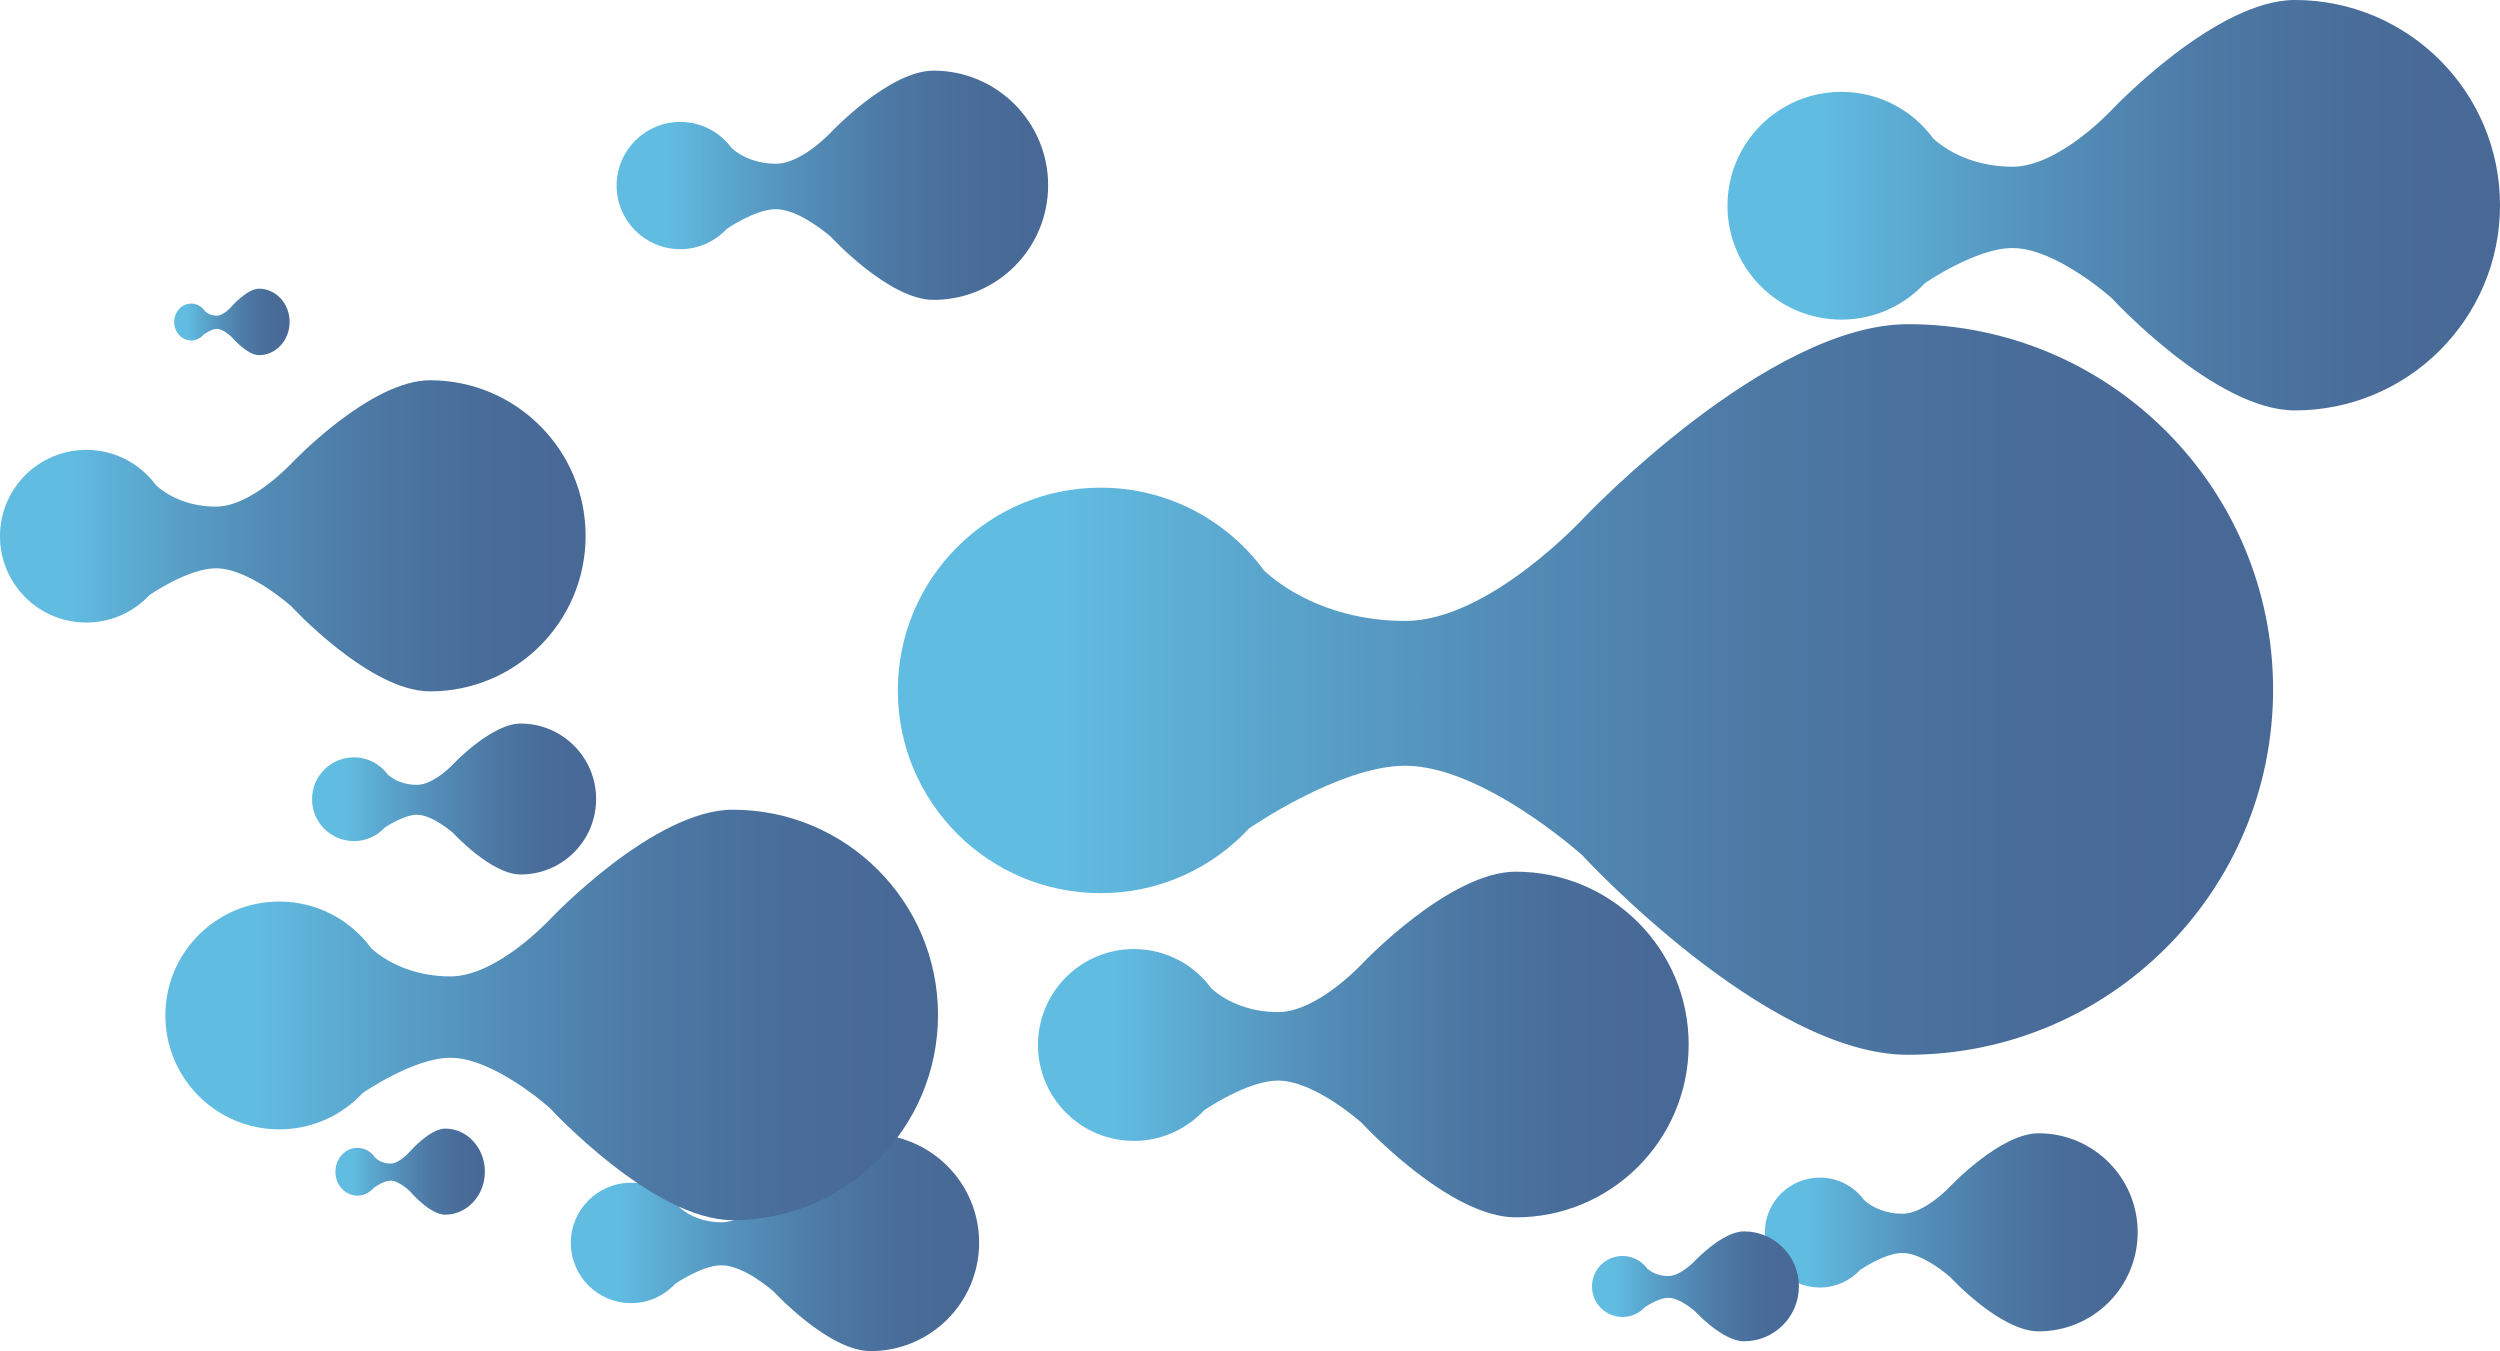
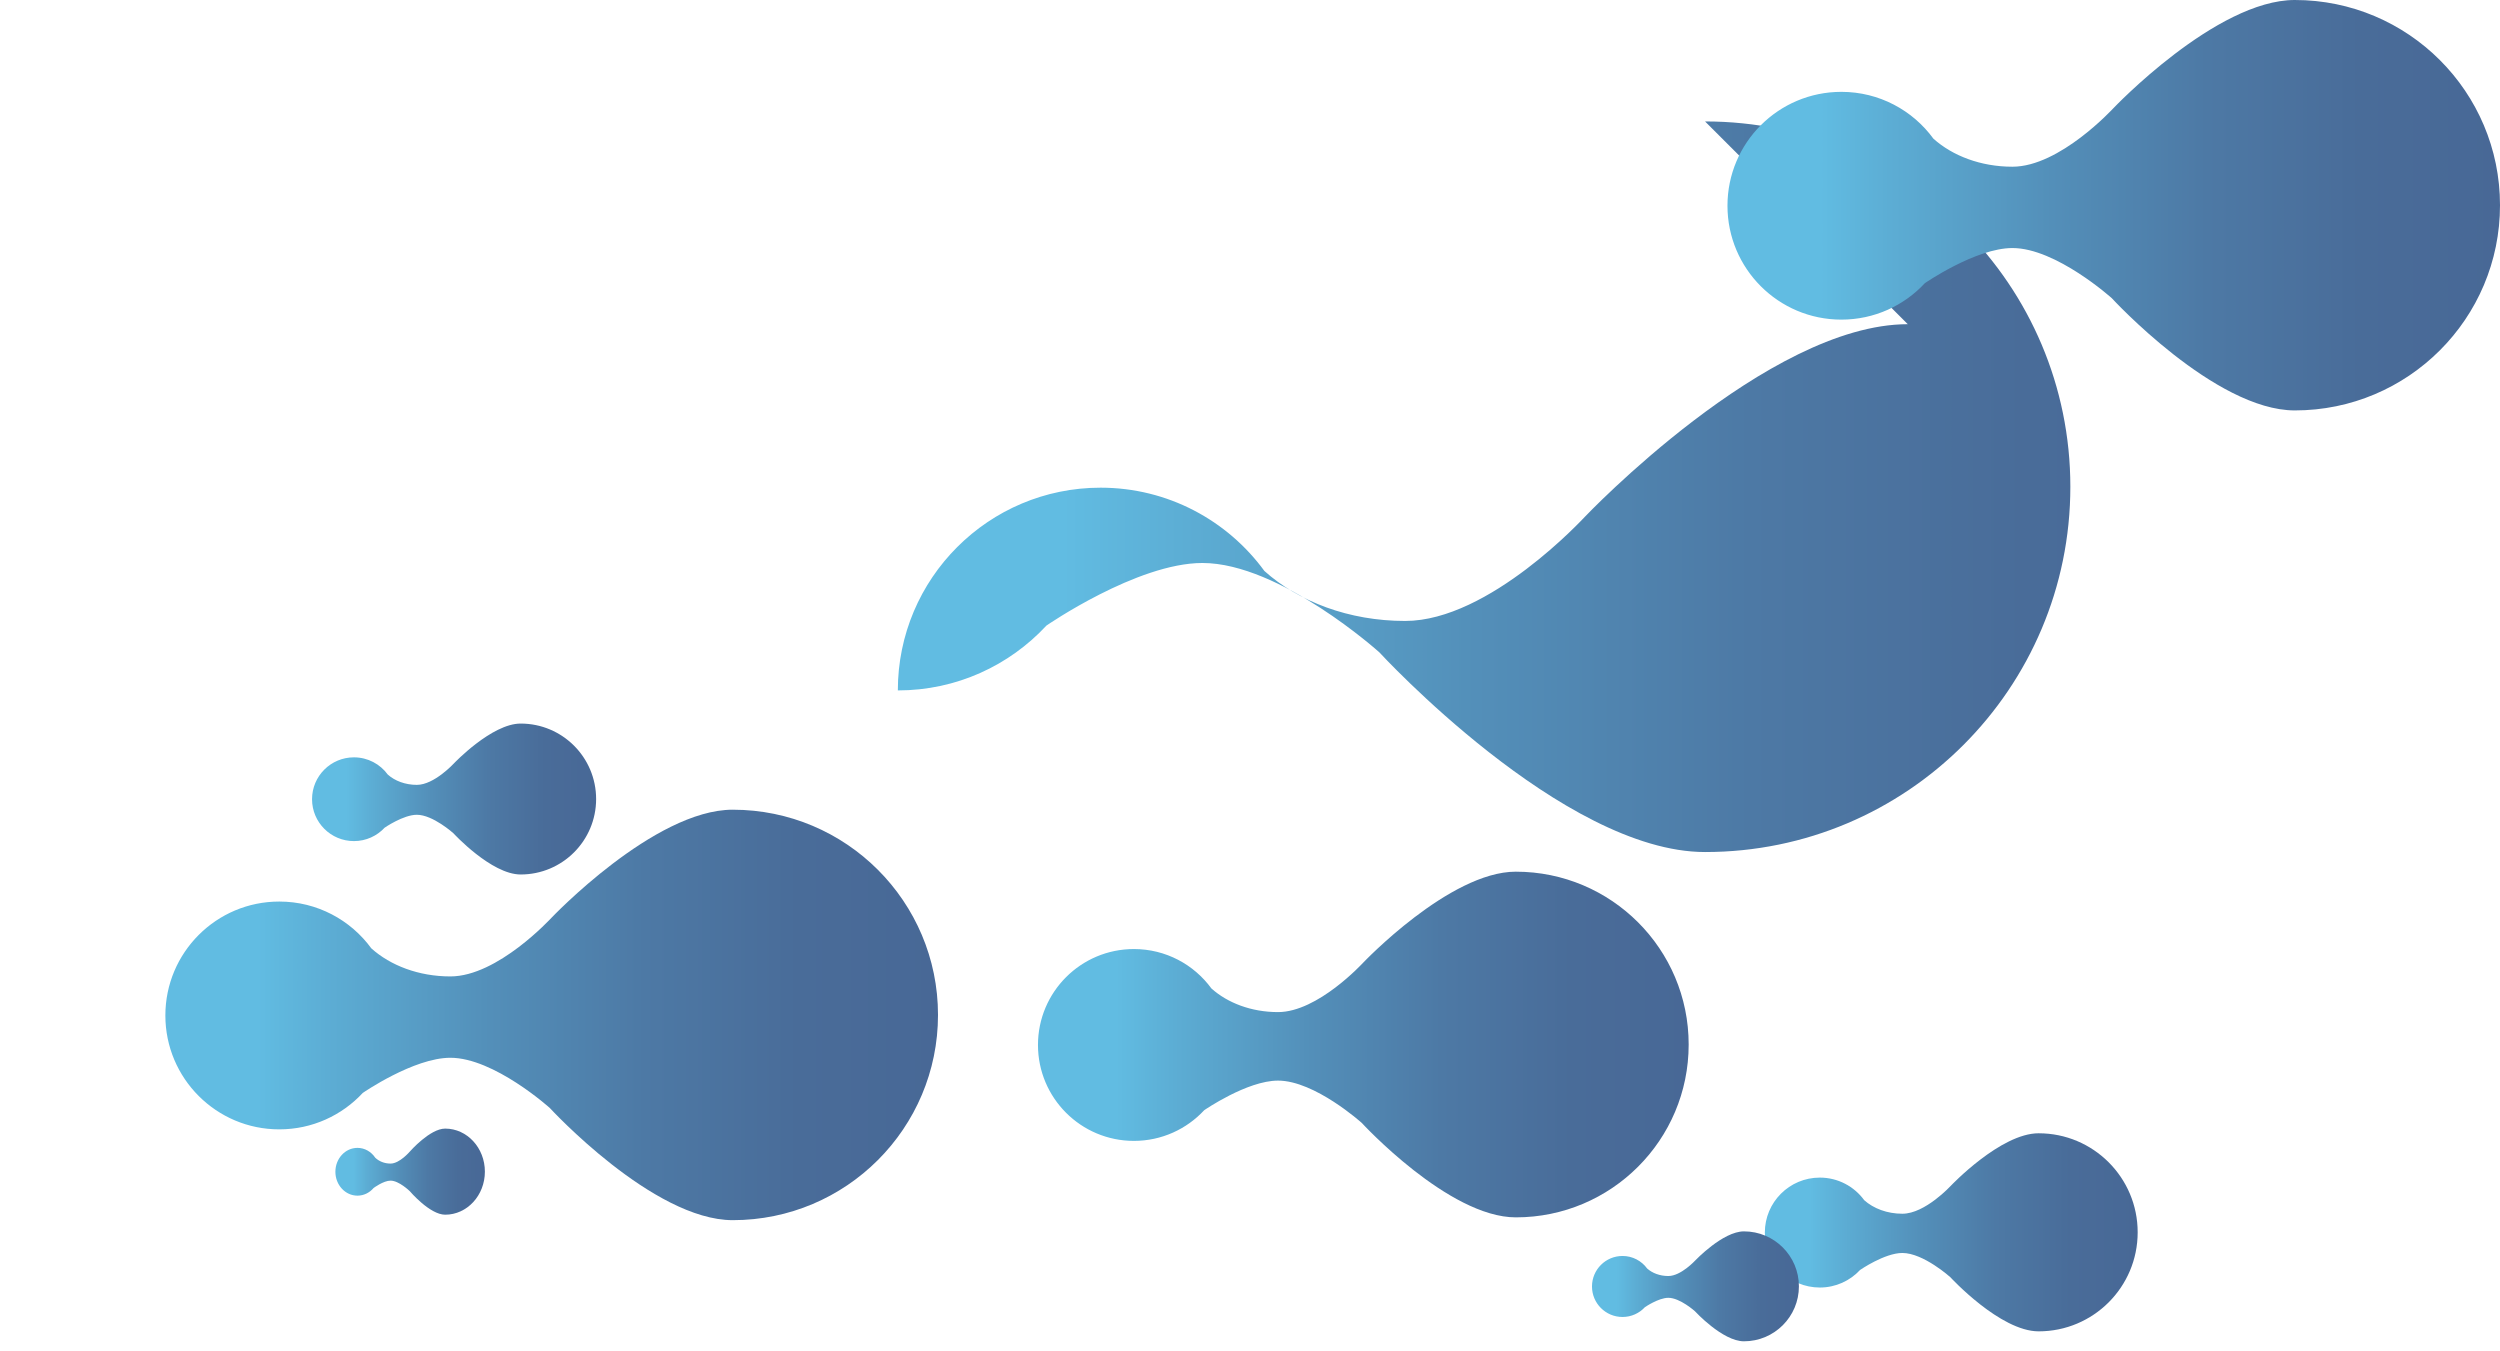
<svg xmlns="http://www.w3.org/2000/svg" xmlns:xlink="http://www.w3.org/1999/xlink" id="uuid-204910e4-9c06-4c68-82f0-fede83d17da3" viewBox="0 0 2675.88 1446.16">
  <defs>
    <style>.uuid-d42f129a-8152-4226-93c7-ec6832b9245f{fill:url(#uuid-3a2e80af-e31c-4ae9-835a-aa56aeb89be3);}.uuid-76261067-0d9d-4e6d-95a6-fe63ba81ea43{fill:url(#uuid-17ba5d5f-9d78-4471-b22a-0d4a3d853279);}.uuid-3ae6351c-b744-4351-924e-950a9854b4e1{fill:url(#uuid-85cd96ad-b0b7-419f-a562-eae8631b9ab1);}.uuid-b644e7bb-eb7b-4cc5-8e96-da3685f67fd3{fill:url(#uuid-5c80f491-87c8-4bd4-b2a4-e3a048aef568);}.uuid-69f910f5-f098-41ad-bfdb-da480cf89972{fill:url(#uuid-b59b7730-56d3-46b4-a9ae-61941756480c);}.uuid-9b080926-ea78-43f2-87dc-6802cbbff433{fill:url(#uuid-5584a854-34de-4ddd-b3d4-8374e8a557b5);}.uuid-6bd3380d-905f-4bea-906d-de9dcac99e40{fill:url(#uuid-1704934a-fbce-4301-b961-469226c1d59c);}.uuid-4f1fcfe1-7b07-4d73-89af-acb2a47d9cd7{fill:url(#uuid-dab12404-c1f0-4b5b-bb80-99fc07605d1d);}.uuid-a9b635df-f3dd-450d-91e0-6bff76470760{fill:url(#uuid-4fcdc106-6b30-466f-8d78-61fb5bcc77dd);}.uuid-fc5cb20a-b3d9-4c41-8519-519a17b1217b{fill:url(#uuid-81b2b20b-48ac-45cd-a75c-b0b5136c7e74);}.uuid-3ccd2df7-6cf4-44cf-ac42-6297406a2522{fill:url(#uuid-788ec2e8-3228-4250-aeda-13dd0e273012);}.uuid-13bd7042-0934-4687-b950-0e3597261504{fill:url(#uuid-c04d38a8-0eca-4641-8e1a-b7bd98bd8714);}</style>
    <linearGradient id="uuid-4fcdc106-6b30-466f-8d78-61fb5bcc77dd" x1="961" y1="738" x2="2433" y2="738" gradientUnits="userSpaceOnUse">
      <stop offset=".12" stop-color="#61bce2" />
      <stop offset=".21" stop-color="#5cadd4" />
      <stop offset=".42" stop-color="#538fb9" />
      <stop offset=".62" stop-color="#4d79a5" />
      <stop offset=".82" stop-color="#496c99" />
      <stop offset="1" stop-color="#486896" />
    </linearGradient>
    <linearGradient id="uuid-5584a854-34de-4ddd-b3d4-8374e8a557b5" x1="1111" y1="1118" x2="1807.47" y2="1118" xlink:href="#uuid-4fcdc106-6b30-466f-8d78-61fb5bcc77dd" />
    <linearGradient id="uuid-3a2e80af-e31c-4ae9-835a-aa56aeb89be3" x1="1889" y1="1319" x2="2288.06" y2="1319" xlink:href="#uuid-4fcdc106-6b30-466f-8d78-61fb5bcc77dd" />
    <linearGradient id="uuid-dab12404-c1f0-4b5b-bb80-99fc07605d1d" x1="611" y1="1330.08" x2="1048" y2="1330.08" xlink:href="#uuid-4fcdc106-6b30-466f-8d78-61fb5bcc77dd" />
    <linearGradient id="uuid-17ba5d5f-9d78-4471-b22a-0d4a3d853279" x1="334" y1="855.23" x2="638.06" y2="855.23" xlink:href="#uuid-4fcdc106-6b30-466f-8d78-61fb5bcc77dd" />
    <linearGradient id="uuid-1704934a-fbce-4301-b961-469226c1d59c" x1="0" y1="573.5" x2="626.82" y2="573.5" xlink:href="#uuid-4fcdc106-6b30-466f-8d78-61fb5bcc77dd" />
    <linearGradient id="uuid-b59b7730-56d3-46b4-a9ae-61941756480c" x1="177" y1="1086.33" x2="1004" y2="1086.33" xlink:href="#uuid-4fcdc106-6b30-466f-8d78-61fb5bcc77dd" />
    <linearGradient id="uuid-5c80f491-87c8-4bd4-b2a4-e3a048aef568" x1="1849" y1="219.64" x2="2675.88" y2="219.64" xlink:href="#uuid-4fcdc106-6b30-466f-8d78-61fb5bcc77dd" />
    <linearGradient id="uuid-c04d38a8-0eca-4641-8e1a-b7bd98bd8714" x1="660" y1="198.31" x2="1121.88" y2="198.31" xlink:href="#uuid-4fcdc106-6b30-466f-8d78-61fb5bcc77dd" />
    <linearGradient id="uuid-788ec2e8-3228-4250-aeda-13dd0e273012" x1="1704" y1="1376.83" x2="1925.47" y2="1376.83" xlink:href="#uuid-4fcdc106-6b30-466f-8d78-61fb5bcc77dd" />
    <linearGradient id="uuid-81b2b20b-48ac-45cd-a75c-b0b5136c7e74" x1="359" y1="1254.08" x2="519" y2="1254.08" xlink:href="#uuid-4fcdc106-6b30-466f-8d78-61fb5bcc77dd" />
    <linearGradient id="uuid-85cd96ad-b0b7-419f-a562-eae8631b9ab1" x1="186.46" y1="344.58" x2="310" y2="344.58" xlink:href="#uuid-4fcdc106-6b30-466f-8d78-61fb5bcc77dd" />
  </defs>
  <g id="uuid-42cf76d0-07ed-4807-8831-24589f6e4324">
-     <path class="uuid-a9b635df-f3dd-450d-91e0-6bff76470760" d="m2042,347c-149.96,0-345.8,206.33-345.8,206.33-.44.28-101.9,111.31-192.2,111.31-60.22,0-114.17-20.74-150.66-53.5-39.47-54.03-103.3-89.15-175.34-89.15-119.85,0-217,97.15-217,217s97.15,217,217,217c62.83,0,119.41-26.71,159.03-69.38,0,0,97-67.01,166.97-67.01,83.15,0,189.4,95.64,189.4,95.64,0,0,196.47,213.74,348.6,213.74,215.94,0,391-175.06,391-391s-175.06-391-391-391Z" />
+     <path class="uuid-a9b635df-f3dd-450d-91e0-6bff76470760" d="m2042,347c-149.96,0-345.8,206.33-345.8,206.33-.44.28-101.9,111.31-192.2,111.31-60.22,0-114.17-20.74-150.66-53.5-39.47-54.03-103.3-89.15-175.34-89.15-119.85,0-217,97.15-217,217c62.83,0,119.41-26.71,159.03-69.38,0,0,97-67.01,166.97-67.01,83.15,0,189.4,95.64,189.4,95.64,0,0,196.47,213.74,348.6,213.74,215.94,0,391-175.06,391-391s-175.06-391-391-391Z" />
    <path class="uuid-9b080926-ea78-43f2-87dc-6802cbbff433" d="m1622.47,933c-70.95,0-163.61,97.63-163.61,97.63-.21.13-48.21,52.67-90.94,52.67-28.49,0-54.02-9.81-71.29-25.31-18.67-25.57-48.87-42.18-82.96-42.18-56.7,0-102.67,45.97-102.67,102.67s45.97,102.67,102.67,102.67c29.73,0,56.5-12.64,75.25-32.83,0,0,45.9-31.7,79-31.7,39.34,0,89.61,45.25,89.61,45.25,0,0,92.96,101.13,164.94,101.13,102.17,0,185-82.83,185-185s-82.83-185-185-185Z" />
    <path class="uuid-d42f129a-8152-4226-93c7-ec6832b9245f" d="m2182.06,1213c-40.65,0-93.74,55.94-93.74,55.94-.12.08-27.62,30.18-52.11,30.18-16.33,0-30.95-5.62-40.85-14.5-10.7-14.65-28-24.17-47.53-24.17-32.49,0-58.83,26.34-58.83,58.83s26.34,58.83,58.83,58.83c17.03,0,32.37-7.24,43.11-18.81,0,0,26.3-18.17,45.26-18.17,22.54,0,51.35,25.93,51.35,25.93,0,0,53.26,57.95,94.51,57.95,58.54,0,106-47.46,106-106s-47.46-106-106-106Z" />
-     <path class="uuid-4f1fcfe1-7b07-4d73-89af-acb2a47d9cd7" d="m931.92,1214c-44.52,0-102.66,61.25-102.66,61.25-.13.08-30.25,33.05-57.06,33.05-17.88,0-33.9-6.16-44.73-15.88-11.72-16.04-30.67-26.47-52.05-26.47-35.58,0-64.42,28.84-64.42,64.42s28.84,64.42,64.42,64.42c18.65,0,35.45-7.93,47.21-20.6,0,0,28.8-19.89,49.57-19.89,24.69,0,56.23,28.39,56.23,28.39,0,0,58.33,63.46,103.49,63.46,64.11,0,116.08-51.97,116.08-116.08s-51.97-116.08-116.08-116.08Z" />
    <path class="uuid-76261067-0d9d-4e6d-95a6-fe63ba81ea43" d="m557.29,774.47c-30.98,0-71.43,42.62-71.43,42.62-.09.06-21.05,22.99-39.7,22.99-12.44,0-23.58-4.28-31.12-11.05-8.15-11.16-21.34-18.41-36.22-18.41-24.76,0-44.82,20.07-44.82,44.82s20.07,44.82,44.82,44.82c12.98,0,24.66-5.52,32.85-14.33,0,0,20.04-13.84,34.49-13.84,17.18,0,39.12,19.76,39.12,19.76,0,0,40.58,44.15,72.01,44.15,44.61,0,80.77-36.16,80.77-80.77s-36.16-80.77-80.77-80.77Z" />
-     <path class="uuid-6bd3380d-905f-4bea-906d-de9dcac99e40" d="m460.32,407c-63.86,0-147.25,87.86-147.25,87.86-.19.12-43.39,47.4-81.85,47.4-25.65,0-48.62-8.83-64.16-22.78-16.81-23.01-43.99-37.96-74.66-37.96-51.03,0-92.41,41.37-92.41,92.41s41.37,92.41,92.41,92.41c26.75,0,50.85-11.37,67.72-29.55,0,0,41.31-28.53,71.1-28.53,35.41,0,80.65,40.73,80.65,40.73,0,0,83.66,91.02,148.45,91.02,91.96,0,166.5-74.54,166.5-166.5s-74.54-166.5-166.5-166.5Z" />
    <path class="uuid-69f910f5-f098-41ad-bfdb-da480cf89972" d="m784.33,866.66c-84.25,0-194.27,115.92-194.27,115.92-.25.16-57.25,62.54-107.98,62.54-33.83,0-64.15-11.65-84.65-30.06-22.17-30.36-58.03-50.08-98.51-50.08-67.33,0-121.92,54.58-121.92,121.92s54.58,121.92,121.92,121.92c35.3,0,67.09-15.01,89.35-38.98,0,0,54.5-37.65,93.8-37.65,46.72,0,106.41,53.73,106.41,53.73,0,0,110.38,120.09,195.85,120.09,121.32,0,219.67-98.35,219.67-219.67s-98.35-219.67-219.67-219.67Z" />
    <path class="uuid-b644e7bb-eb7b-4cc5-8e96-da3685f67fd3" d="m2456.24,0c-84.24,0-194.25,115.91-194.25,115.91-.25.16-57.24,62.53-107.97,62.53-33.83,0-64.14-11.65-84.63-30.05-22.17-30.35-58.03-50.08-98.49-50.08-67.32,0-121.9,54.58-121.9,121.9s54.58,121.9,121.9,121.9c35.29,0,67.08-15,89.34-38.98,0,0,54.49-37.64,93.79-37.64,46.71,0,106.39,53.73,106.39,53.73,0,0,110.36,120.07,195.82,120.07,121.3,0,219.64-98.34,219.64-219.64S2577.55,0,2456.24,0Z" />
-     <path class="uuid-13bd7042-0934-4687-b950-0e3597261504" d="m999.19,75.62c-47.05,0-108.5,64.74-108.5,64.74-.14.09-31.97,34.93-60.31,34.93-18.9,0-35.83-6.51-47.28-16.79-12.38-16.95-32.41-27.97-55.02-27.97-37.61,0-68.09,30.48-68.09,68.09s30.48,68.09,68.09,68.09c19.71,0,37.47-8.38,49.9-21.77,0,0,30.44-21.03,52.39-21.03,26.09,0,59.43,30.01,59.43,30.01,0,0,61.65,67.07,109.38,67.07,67.76,0,122.69-54.93,122.69-122.69s-54.93-122.69-122.69-122.69Z" />
    <path class="uuid-3ccd2df7-6cf4-44cf-ac42-6297406a2522" d="m1866.64,1318c-22.56,0-52.03,31.04-52.03,31.04-.07.04-15.33,16.75-28.92,16.75-9.06,0-17.18-3.12-22.67-8.05-5.94-8.13-15.54-13.41-26.38-13.41-18.03,0-32.65,14.62-32.65,32.65s14.62,32.65,32.65,32.65c9.45,0,17.97-4.02,23.93-10.44,0,0,14.59-10.08,25.12-10.08,12.51,0,28.5,14.39,28.5,14.39,0,0,29.56,32.16,52.45,32.16,32.49,0,58.83-26.34,58.83-58.83s-26.34-58.83-58.83-58.83Z" />
    <path class="uuid-fc5cb20a-b3d9-4c41-8519-519a17b1217b" d="m476.5,1208c-16.3,0-37.59,24.32-37.59,24.32-.05.03-11.08,13.12-20.89,13.12-6.55,0-12.41-2.44-16.38-6.3-4.29-6.37-11.23-10.51-19.06-10.51-13.03,0-23.59,11.45-23.59,25.57s10.56,25.57,23.59,25.57c6.83,0,12.98-3.15,17.29-8.18,0,0,10.54-7.9,18.15-7.9,9.04,0,20.59,11.27,20.59,11.27,0,0,21.36,25.19,37.89,25.19,23.47,0,42.5-20.63,42.5-46.08s-19.03-46.08-42.5-46.08Z" />
-     <path class="uuid-3ae6351c-b744-4351-924e-950a9854b4e1" d="m277.18,309c-12.59,0-29.02,18.77-29.02,18.77-.04.03-8.55,10.13-16.13,10.13-5.05,0-9.58-1.89-12.64-4.87-3.31-4.92-8.67-8.11-14.72-8.11-10.06,0-18.21,8.84-18.21,19.75s8.15,19.75,18.21,19.75c5.27,0,10.02-2.43,13.35-6.31,0,0,8.14-6.1,14.01-6.1,6.98,0,15.9,8.7,15.9,8.7,0,0,16.49,19.45,29.26,19.45,18.12,0,32.82-15.93,32.82-35.58s-14.69-35.58-32.82-35.58Z" />
  </g>
</svg>